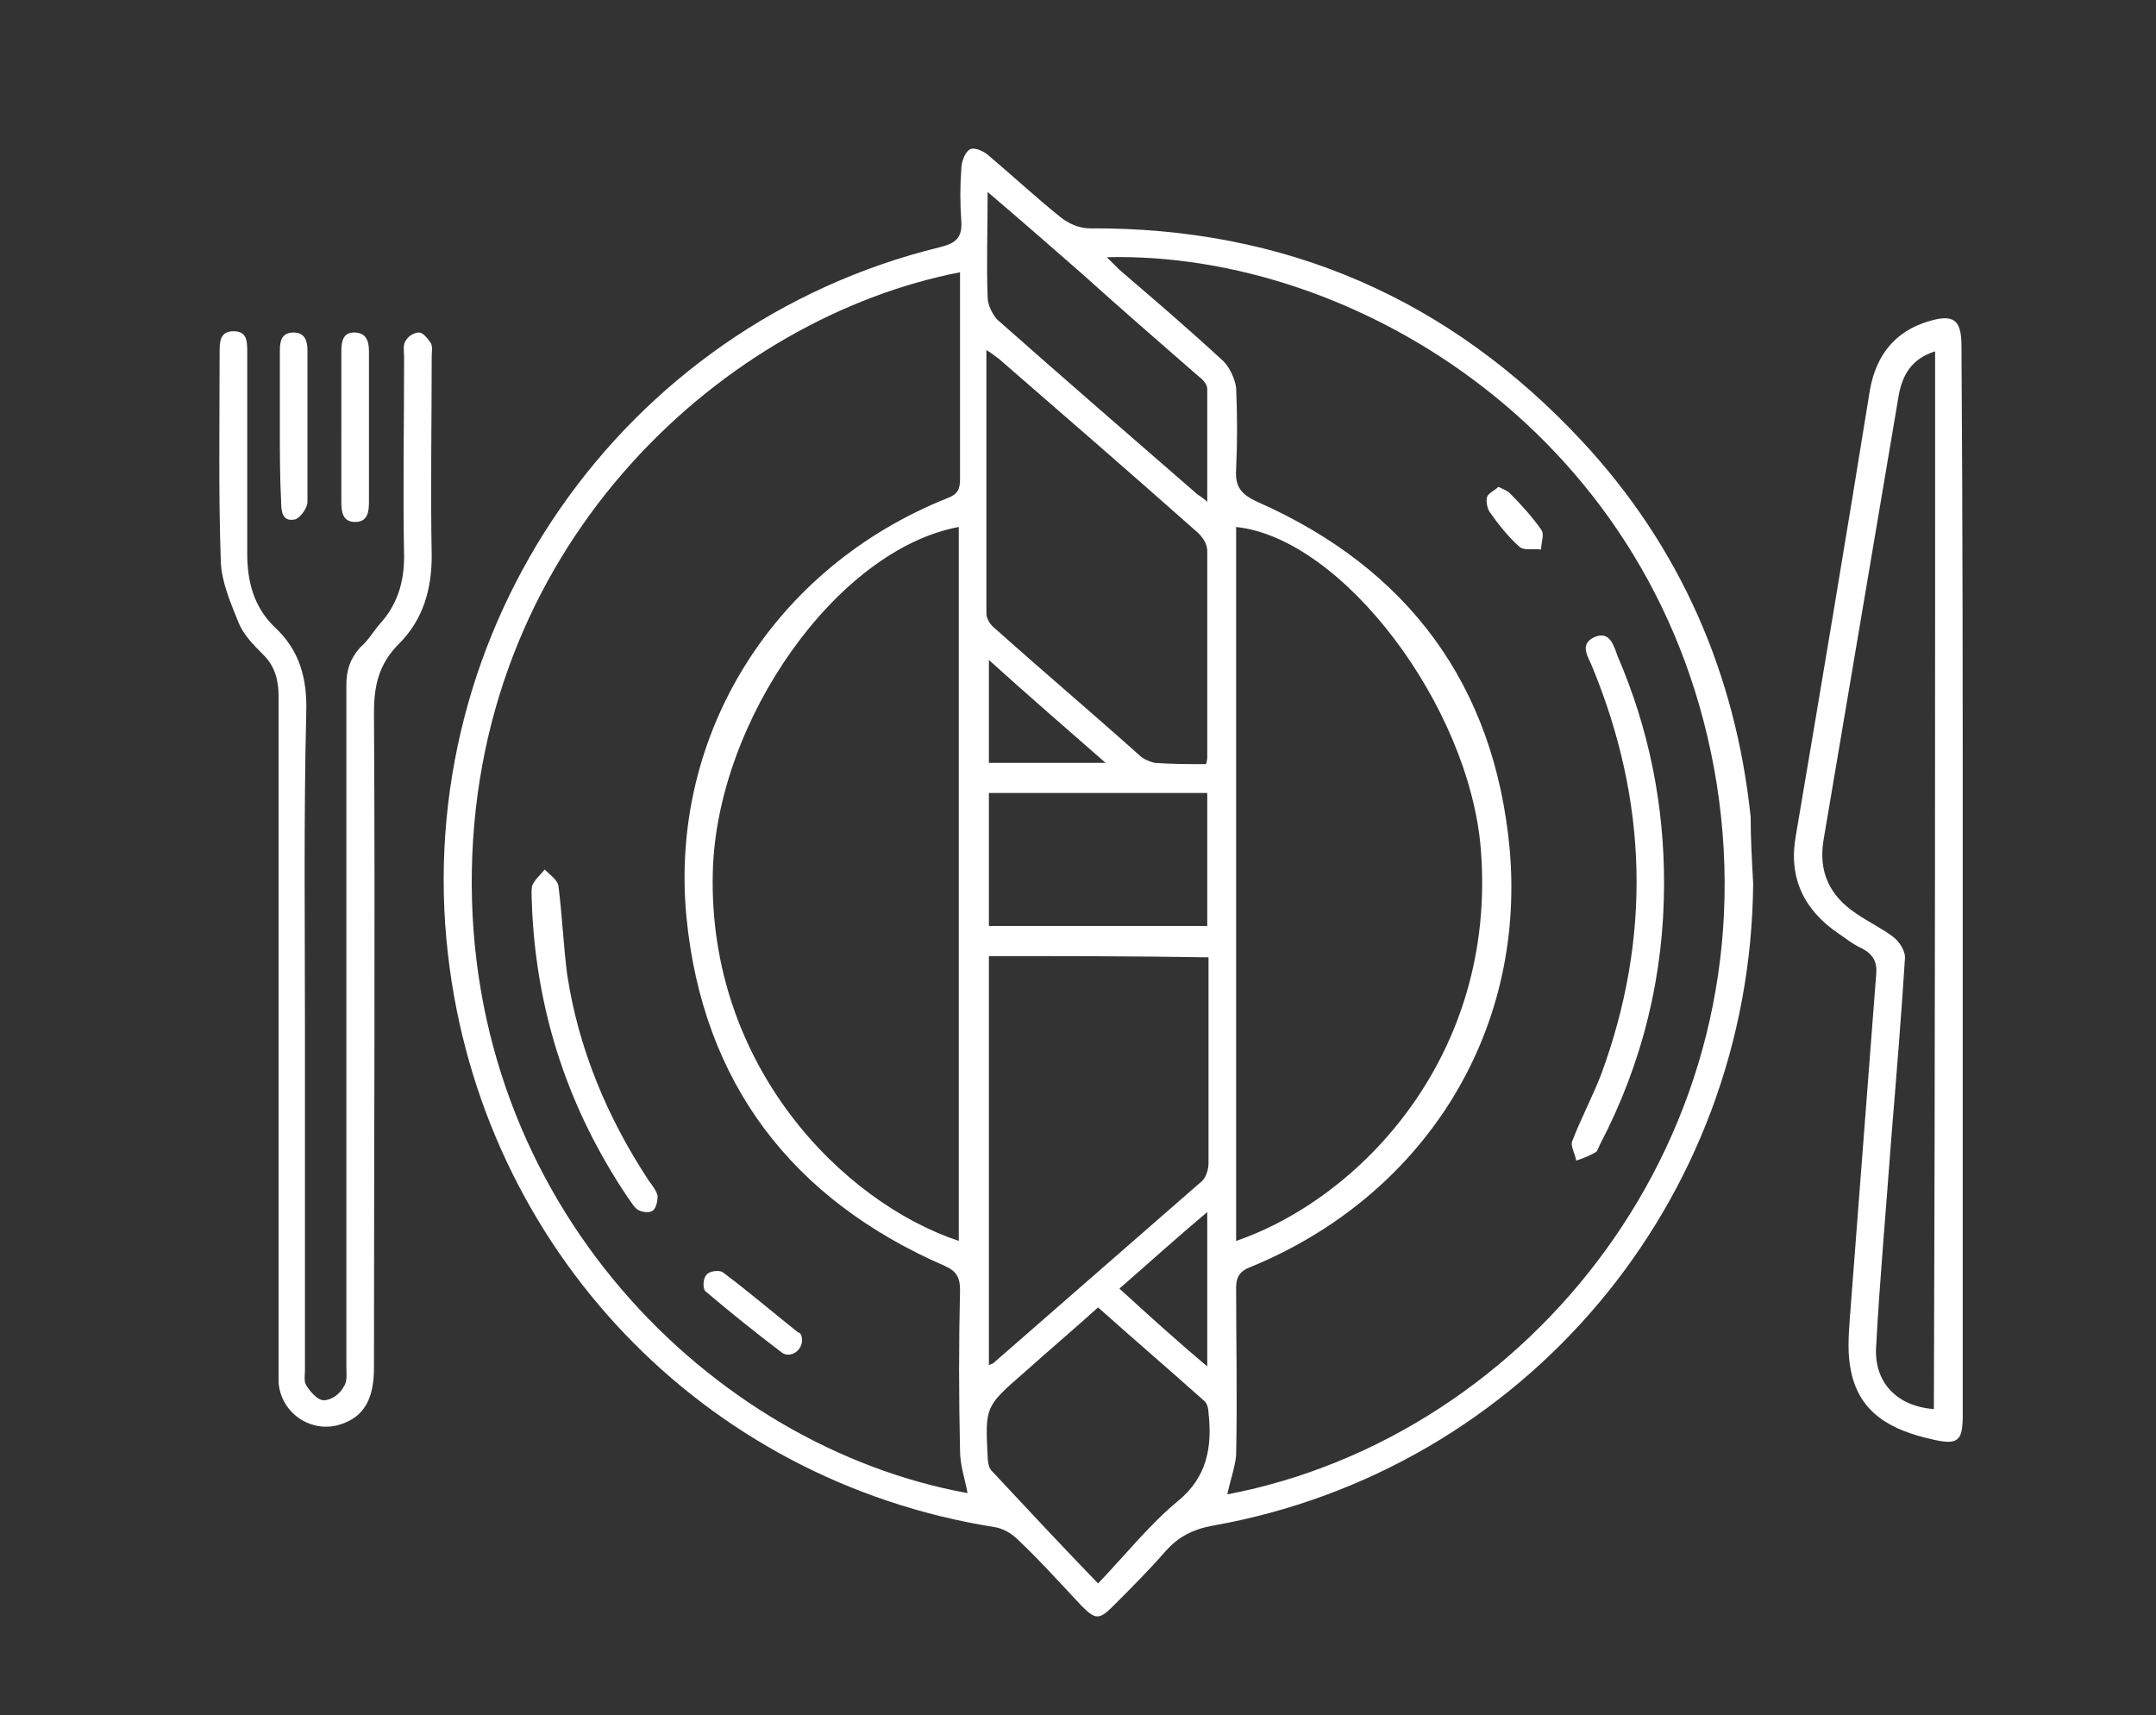
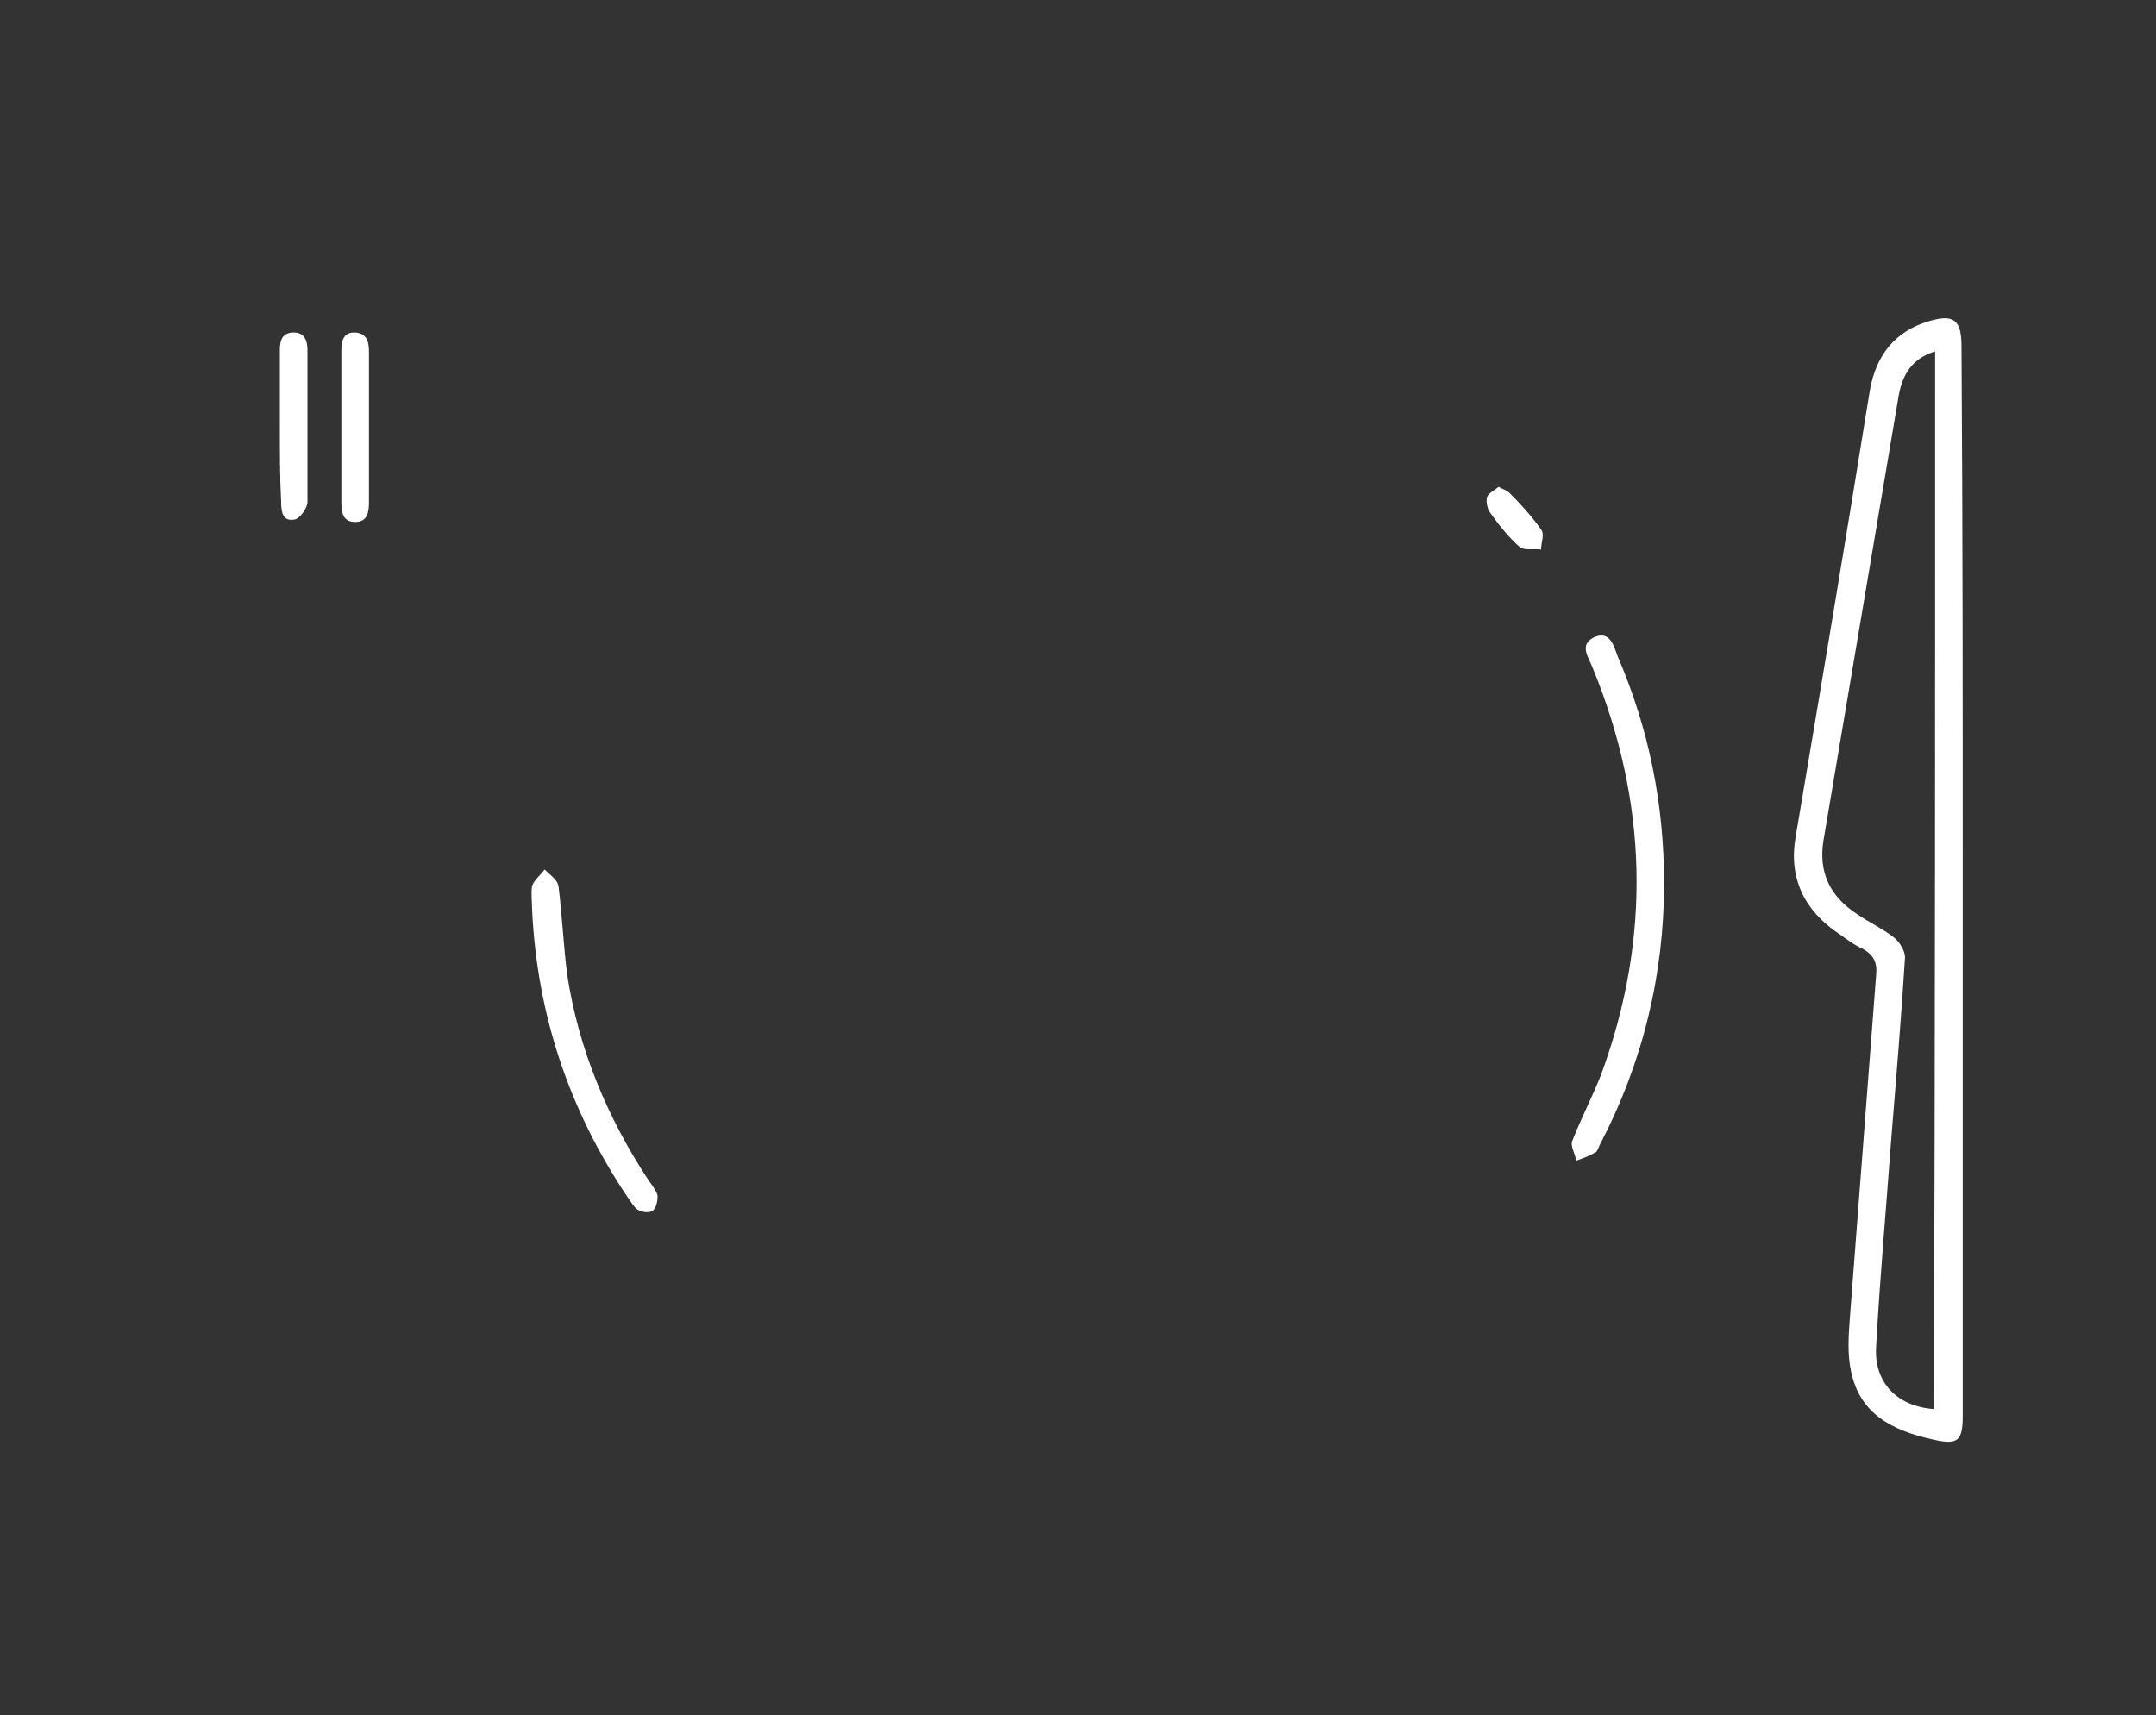
<svg xmlns="http://www.w3.org/2000/svg" version="1.1" id="Capa_1" x="0px" y="0px" viewBox="0 0 171.8 136.7" style="enable-background:new 0 0 171.8 136.7;" xml:space="preserve">
  <rect x="0" y="0" width="171.8" height="136.7" fill="#333333" stroke="none" />
  <style type="text/css"> .st0{fill:#FFFFFF;} </style>
  <g>
    <g>
      <g>
-         <path class="st0" d="M139.7,70.4c-0.2,25.3-18.2,46.8-43.1,51.2c-1.6,0.3-2.7,0.9-3.7,2c-1.3,1.5-2.8,3-4.2,4.4 c-1.1,1.1-1.4,1.1-2.5,0c-1.7-1.8-3.3-3.6-5.1-5.3c-0.5-0.5-1.2-0.9-1.9-1C56,118,38.4,99.5,35.7,76.1 c-3-25.9,13.8-50.2,39.2-56.4c1.2-0.3,1.8-0.7,1.7-2.1c-0.1-1.4-0.1-2.8,0-4.1c0-0.6,0.3-1.4,0.7-1.6c0.4-0.2,1.2,0.2,1.6,0.6 c1.9,1.6,3.6,3.2,5.6,4.8c0.6,0.5,1.5,0.9,2.3,0.9c15.6-0.1,28.7,5.6,39.3,17c7.8,8.4,12.2,18.5,13.4,29.9 C139.5,66.8,139.6,68.6,139.7,70.4z M97.8,119.1c24.1-4.6,43.4-28.6,39-56.6c-4.4-27.7-28.8-42.5-48.6-42c0.4,0.4,0.7,0.7,1,1 c2.8,2.4,5.6,4.8,8.3,7.3c0.5,0.5,0.9,1.4,1,2.1c0.1,2.2,0.1,4.3,0,6.5c-0.1,1.4,0.4,2,1.7,2.6c12,5.3,18.9,14.6,20.1,27.7 c1.3,14.8-7,27.7-20.7,33.3c-0.8,0.3-1.1,0.8-1.1,1.6c0,4.5,0.1,8.9,0,13.4C98.4,117,98,118.1,97.8,119.1z M77.1,119 c-0.2-1.1-0.6-2.2-0.6-3.4c-0.1-4.3-0.1-8.6,0-12.8c0-1-0.3-1.5-1.2-1.9C63.1,95.6,56,86.3,54.7,73.1c-1.4-14.6,7-27.9,20.8-33.4 c0.8-0.3,1-0.7,1-1.5c0-3.8,0-7.6,0-11.5c0-1.6,0-3.3,0-5C57.9,25.3,38.1,43,37.6,69.3C37.1,95.9,56.7,115.3,77.1,119z M98.5,98.9c9.9-3.4,20.8-14.8,19.5-31.2c-0.9-11.4-11-24.8-19.5-25.7C98.5,60.9,98.5,79.8,98.5,98.9z M76.4,98.9 c0-19,0-38,0-56.9c-9.7,1.8-19.3,15.4-19.6,27.5C56.4,84.9,67.1,95.8,76.4,98.9z M78.8,76.2c0,10.9,0,21.7,0,32.6 c0.2-0.1,0.3-0.1,0.4-0.2c5.5-4.8,11-9.6,16.5-14.4c0.4-0.3,0.6-1,0.6-1.5c0-5,0-9.9,0-14.9c0-0.5,0-1,0-1.5 C90.3,76.2,84.6,76.2,78.8,76.2z M96.1,60.9c0.1-0.3,0.1-0.5,0.1-0.6c0-5.5,0-10.9,0-16.4c0-0.5-0.3-1-0.7-1.4 c-5.3-4.7-10.6-9.3-15.9-13.9c-0.3-0.2-0.5-0.4-1-0.7c0,7.2,0,14.1,0,21c0,0.4,0.3,0.9,0.7,1.2c3.8,3.4,7.7,6.7,11.5,10.1 c0.3,0.3,0.8,0.5,1.2,0.6C93.4,60.9,94.7,60.9,96.1,60.9z M87.5,126.2c2.2-2.3,4.1-4.7,6.4-6.6c2.3-1.9,2.7-4.3,2.4-7 c0-0.3-0.1-0.8-0.4-1c-2.8-2.5-5.6-4.9-8.4-7.4c-2,1.8-4,3.5-5.9,5.2c-3.1,2.7-3.1,2.7-2.9,6.7c0,0.4,0.1,0.9,0.3,1.1 C81.8,120.2,84.6,123.2,87.5,126.2z M96.2,63.2c-5.8,0-11.6,0-17.4,0c0,3.6,0,7.1,0,10.6c5.9,0,11.6,0,17.4,0 C96.2,70.2,96.2,66.7,96.2,63.2z M78.7,15.3c0,3.1-0.1,5.7,0,8.4c0,0.6,0.4,1.4,0.8,1.8c5.2,4.6,10.5,9.2,15.8,13.8 c0.2,0.2,0.5,0.3,0.9,0.7c0-3.2,0-6.1,0-9c0-0.4-0.4-0.8-0.8-1.1c-3.1-2.7-6.2-5.4-9.2-8.1C83.8,19.7,81.4,17.6,78.7,15.3z M96.2,108.9c0-4.2,0-8.1,0-12.3c-2.5,2.1-4.7,4.1-7,6.1C91.5,104.8,93.7,106.8,96.2,108.9z M78.8,60.8c3.1,0,6,0,9.3,0 c-3.2-2.8-6.2-5.4-9.3-8.2C78.8,55.5,78.8,58.1,78.8,60.8z" />
        <path class="st0" d="M156.4,70.3c0,14.2,0,28.3,0,42.5c0,2.1-0.4,2.4-2.5,1.9c-3.1-0.7-5.7-2-6.4-5.4c-0.3-1.4-0.2-2.8-0.1-4.2 c0.7-9.1,1.4-18.3,2.1-27.4c0.1-1-0.2-1.6-1.1-2.1c-0.7-0.3-1.3-0.8-1.9-1.2c-2.8-1.9-4-4.5-3.4-7.8c2-11.8,4-23.7,5.9-35.5 c0.5-2.8,2-4.7,4.7-5.5c2-0.6,2.6-0.1,2.6,2C156.4,41.9,156.4,56.1,156.4,70.3z M154.2,28c-1.9,0.6-2.6,1.9-2.9,3.5 c-2,11.8-4,23.7-6,35.5c-0.4,2.5,0.5,4.4,2.6,5.8c1,0.7,2.1,1.2,3,1.9c0.5,0.4,0.9,1.1,0.9,1.6c-0.3,4.8-0.7,9.6-1.1,14.5 c-0.4,5.5-0.9,11-1.2,16.5c-0.2,2.9,1.7,4.8,4.6,5C154.2,84.3,154.2,56.2,154.2,28z" />
-         <path class="st0" d="M24.3,82c0,9.1,0,18.1,0,27.2c0,0.4-0.1,0.9,0.1,1.2c0.3,0.5,0.9,1.2,1.4,1.2c0.6,0,1.3-0.5,1.6-1.1 c0.3-0.4,0.2-1.1,0.2-1.6c0-18.1,0-36.2,0-54.3c0-1.2,0.3-2.1,1.1-3c0.6-0.5,1-1.2,1.5-1.8c1.4-1.5,2-3.3,2-5.4 c-0.1-5.3,0-10.6,0-15.9c0-0.5-0.1-1,0.1-1.3c0.2-0.4,0.7-0.7,1.1-0.7c0.3,0,0.7,0.5,0.9,0.8c0.2,0.3,0.1,0.7,0.1,1.1 c0,5.3-0.1,10.6,0,15.9c0,2.7-0.7,5.1-2.6,7c-1.6,1.6-2,3.3-2,5.5c0.1,17.4,0,34.8,0,52.2c0,2.5-0.8,3.9-2.6,4.5 c-2.3,0.8-4.8-0.8-5-3.3c0-0.5,0-1,0-1.5c0-17.7,0-35.5,0-53.2c0-1.3-0.3-2.4-1.2-3.3c-0.8-0.8-1.6-1.6-2-2.6 c-0.6-1.5-1.3-3.1-1.4-4.7c-0.2-5.6-0.1-11.2-0.1-16.8c0-0.8,0-1.7,1.1-1.7c1.1,0,1.1,0.8,1.1,1.7c0,5.3,0,10.7,0,16 c0,2.2,0.5,4.2,2.1,5.8c2.1,1.9,2.7,4.2,2.6,7C24.2,65.4,24.3,73.7,24.3,82z" />
        <path class="st0" d="M22.3,34c0-2,0-4,0-6.1c0-0.8,0.2-1.4,1.1-1.4c0.9,0,1.1,0.7,1.1,1.4c0,4,0,8.1,0,12.1c0,0.5-0.6,1.3-1,1.4 c-1,0.2-1.1-0.6-1.1-1.5C22.3,38.1,22.3,36,22.3,34z" />
        <path class="st0" d="M27.2,34.1c0-2,0-4,0-6.1c0-0.7,0.1-1.5,1-1.5c1,0,1.2,0.7,1.2,1.5c0,4,0,8,0,12c0,0.8-0.1,1.6-1.1,1.6 c-1,0-1.1-0.8-1.1-1.6C27.2,38.1,27.2,36.1,27.2,34.1z" />
        <path class="st0" d="M132.6,70.4c0,7.3-1.7,14.3-5.1,20.8c-0.1,0.2-0.2,0.5-0.3,0.6c-0.5,0.3-1,0.5-1.6,0.7 c-0.1-0.6-0.5-1.2-0.3-1.6c0.7-1.8,1.6-3.5,2.3-5.3c4-10.9,3.7-21.7-0.7-32.4c-0.3-0.8-1.1-1.8,0.1-2.4c1.3-0.6,1.6,0.7,1.9,1.5 C131.4,58.1,132.6,64.1,132.6,70.4z" />
        <path class="st0" d="M119.4,38.8c0.4,0.2,0.7,0.3,0.9,0.5c0.9,0.9,1.8,1.9,2.5,2.9c0.3,0.4,0,1,0,1.6c-0.6-0.1-1.3,0.1-1.7-0.2 c-0.9-0.8-1.7-1.8-2.4-2.8c-0.2-0.3-0.3-0.9-0.2-1.2C118.6,39.3,119.1,39.1,119.4,38.8z" />
        <path class="st0" d="M42.4,72.5c0-0.6-0.1-1.3,0-1.9c0.2-0.5,0.7-0.9,1-1.3c0.4,0.4,1,0.8,1.1,1.3c0.3,2.4,0.4,4.8,0.7,7.1 c0.9,5.9,3.2,11.4,6.5,16.4c0.3,0.4,0.6,0.8,0.7,1.2c0,0.4-0.1,1-0.4,1.2c-0.3,0.2-0.9,0.1-1.2-0.1c-0.3-0.2-0.5-0.6-0.8-1 C45.3,88.4,42.8,80.8,42.4,72.5z" />
-         <path class="st0" d="M63.9,106.7c0.1,0.9-0.9,1.6-1.6,1.1c-2.1-1.6-4.1-3.2-6.1-4.9c-0.2-0.2-0.2-1,0.1-1.3 c0.2-0.3,1-0.4,1.3-0.2c2,1.5,4,3.2,6,4.8C63.8,106.2,63.9,106.5,63.9,106.7z" />
      </g>
    </g>
  </g>
</svg>